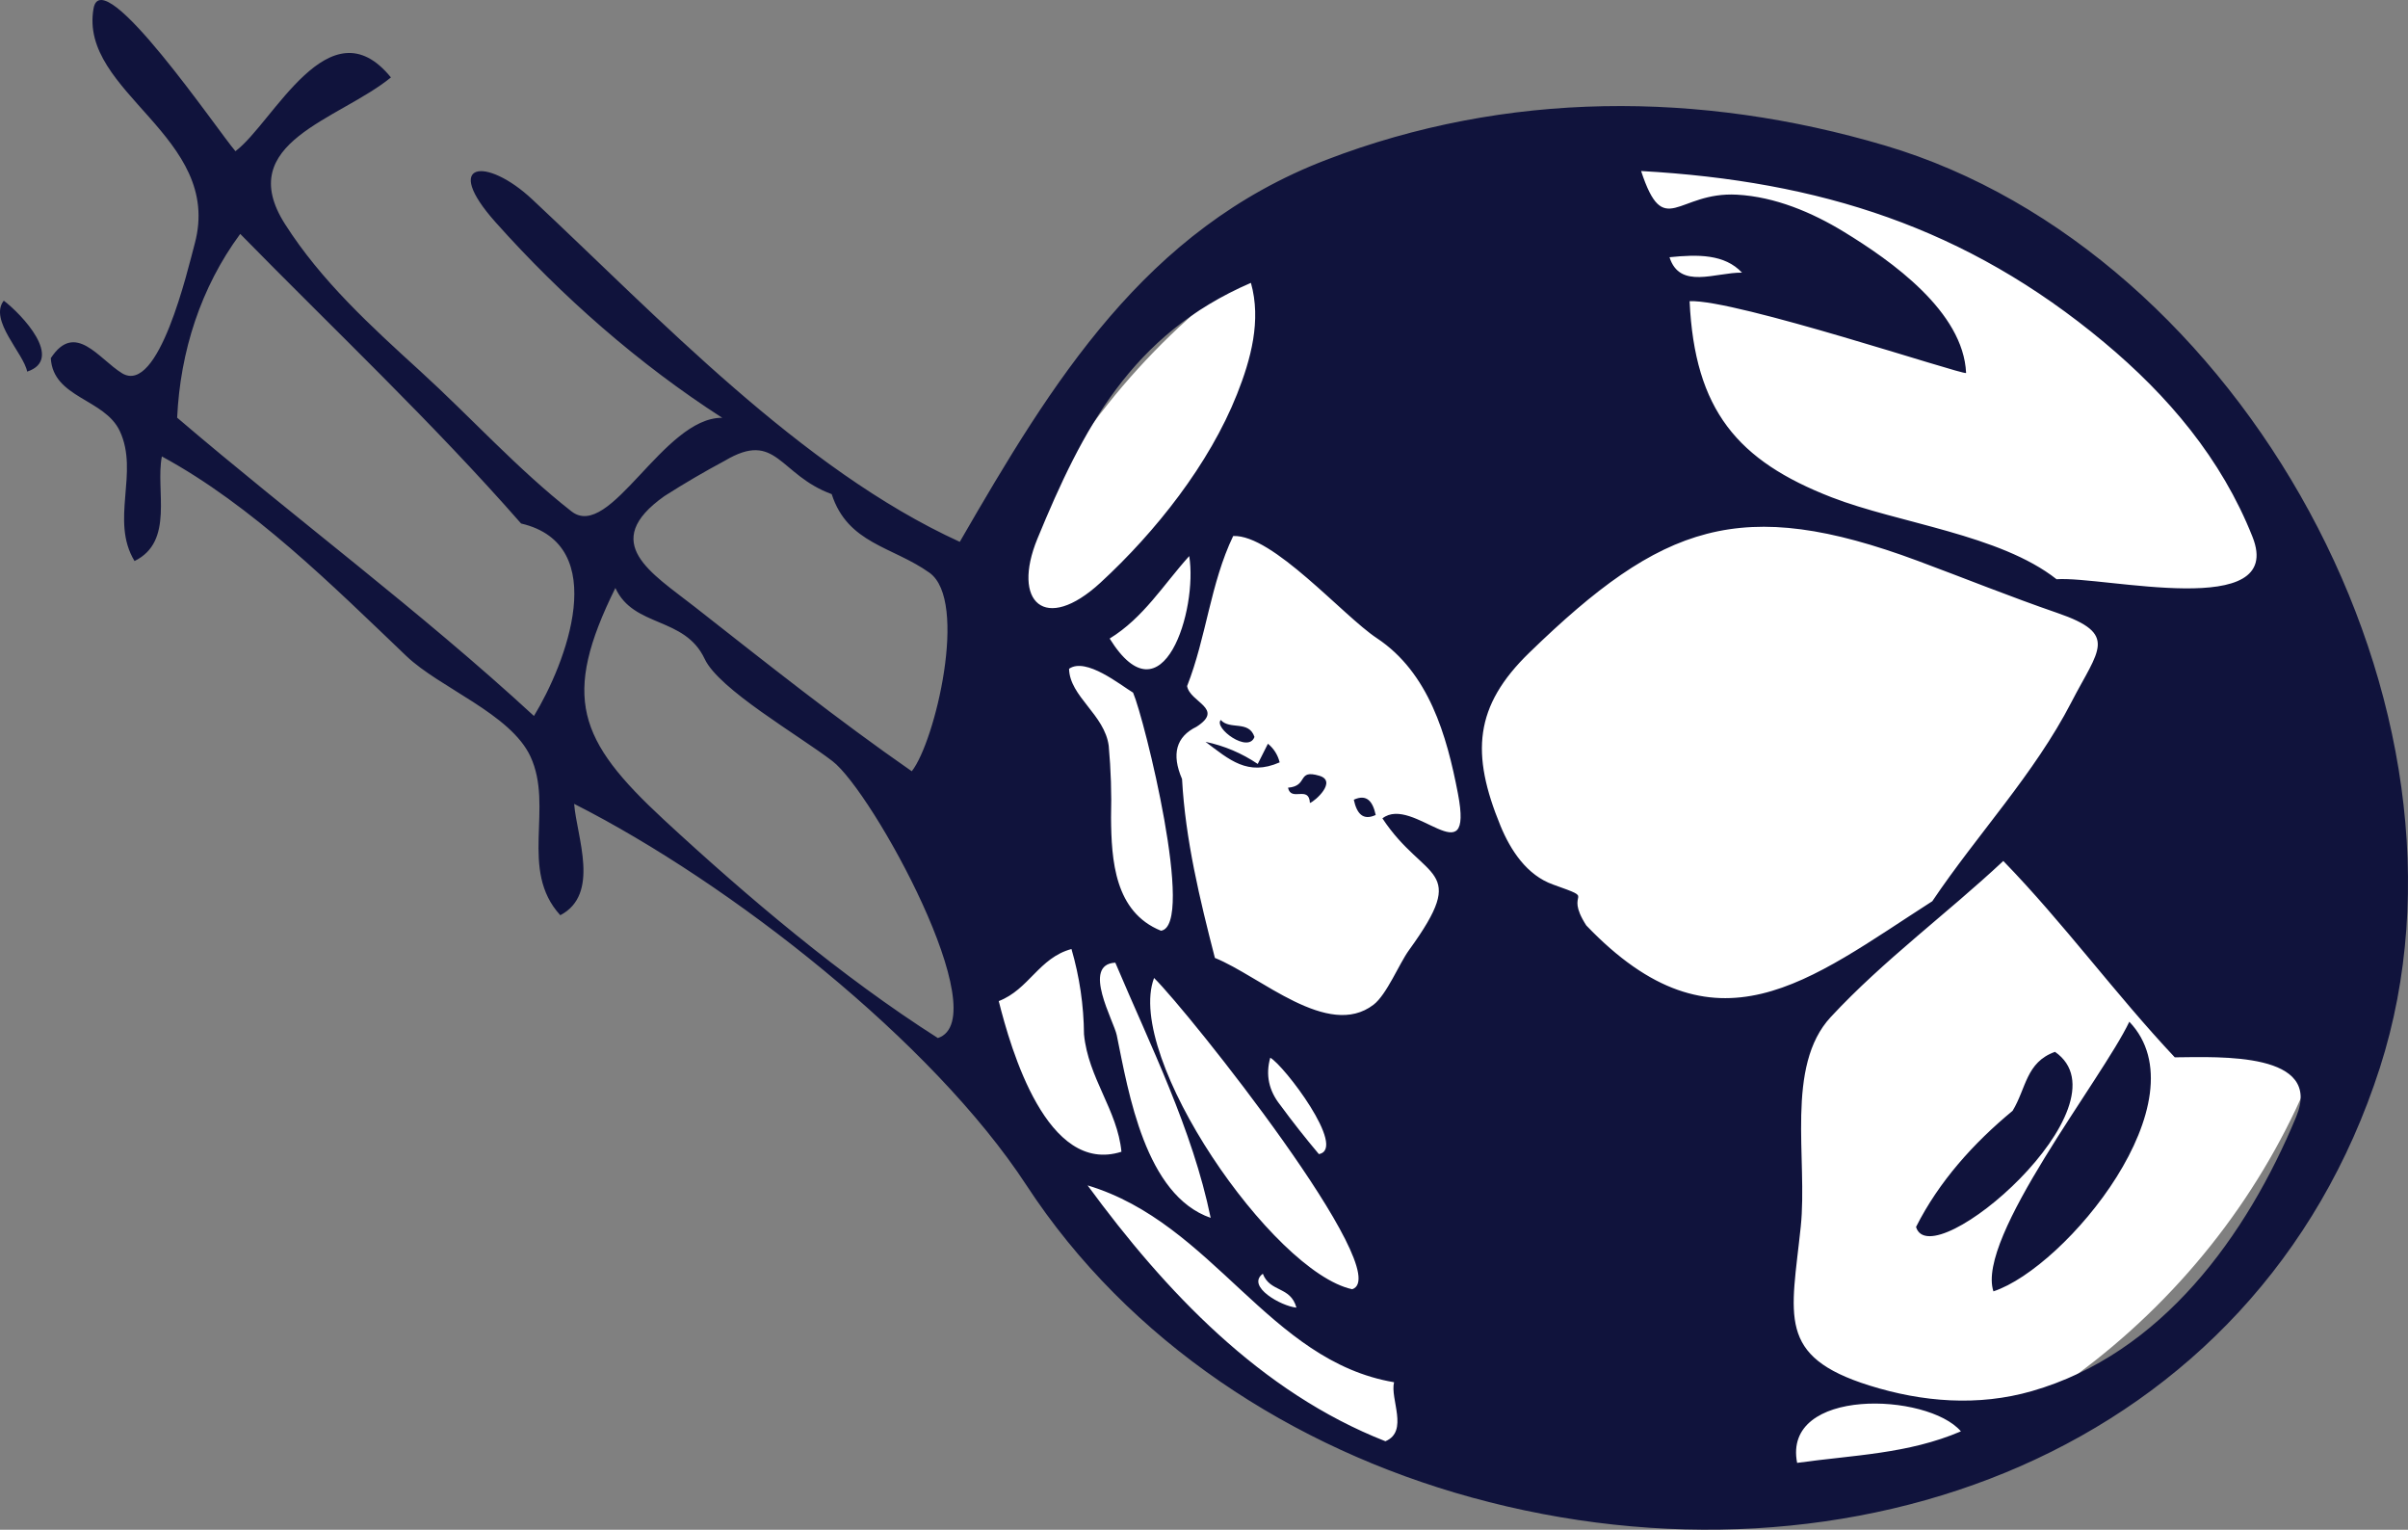
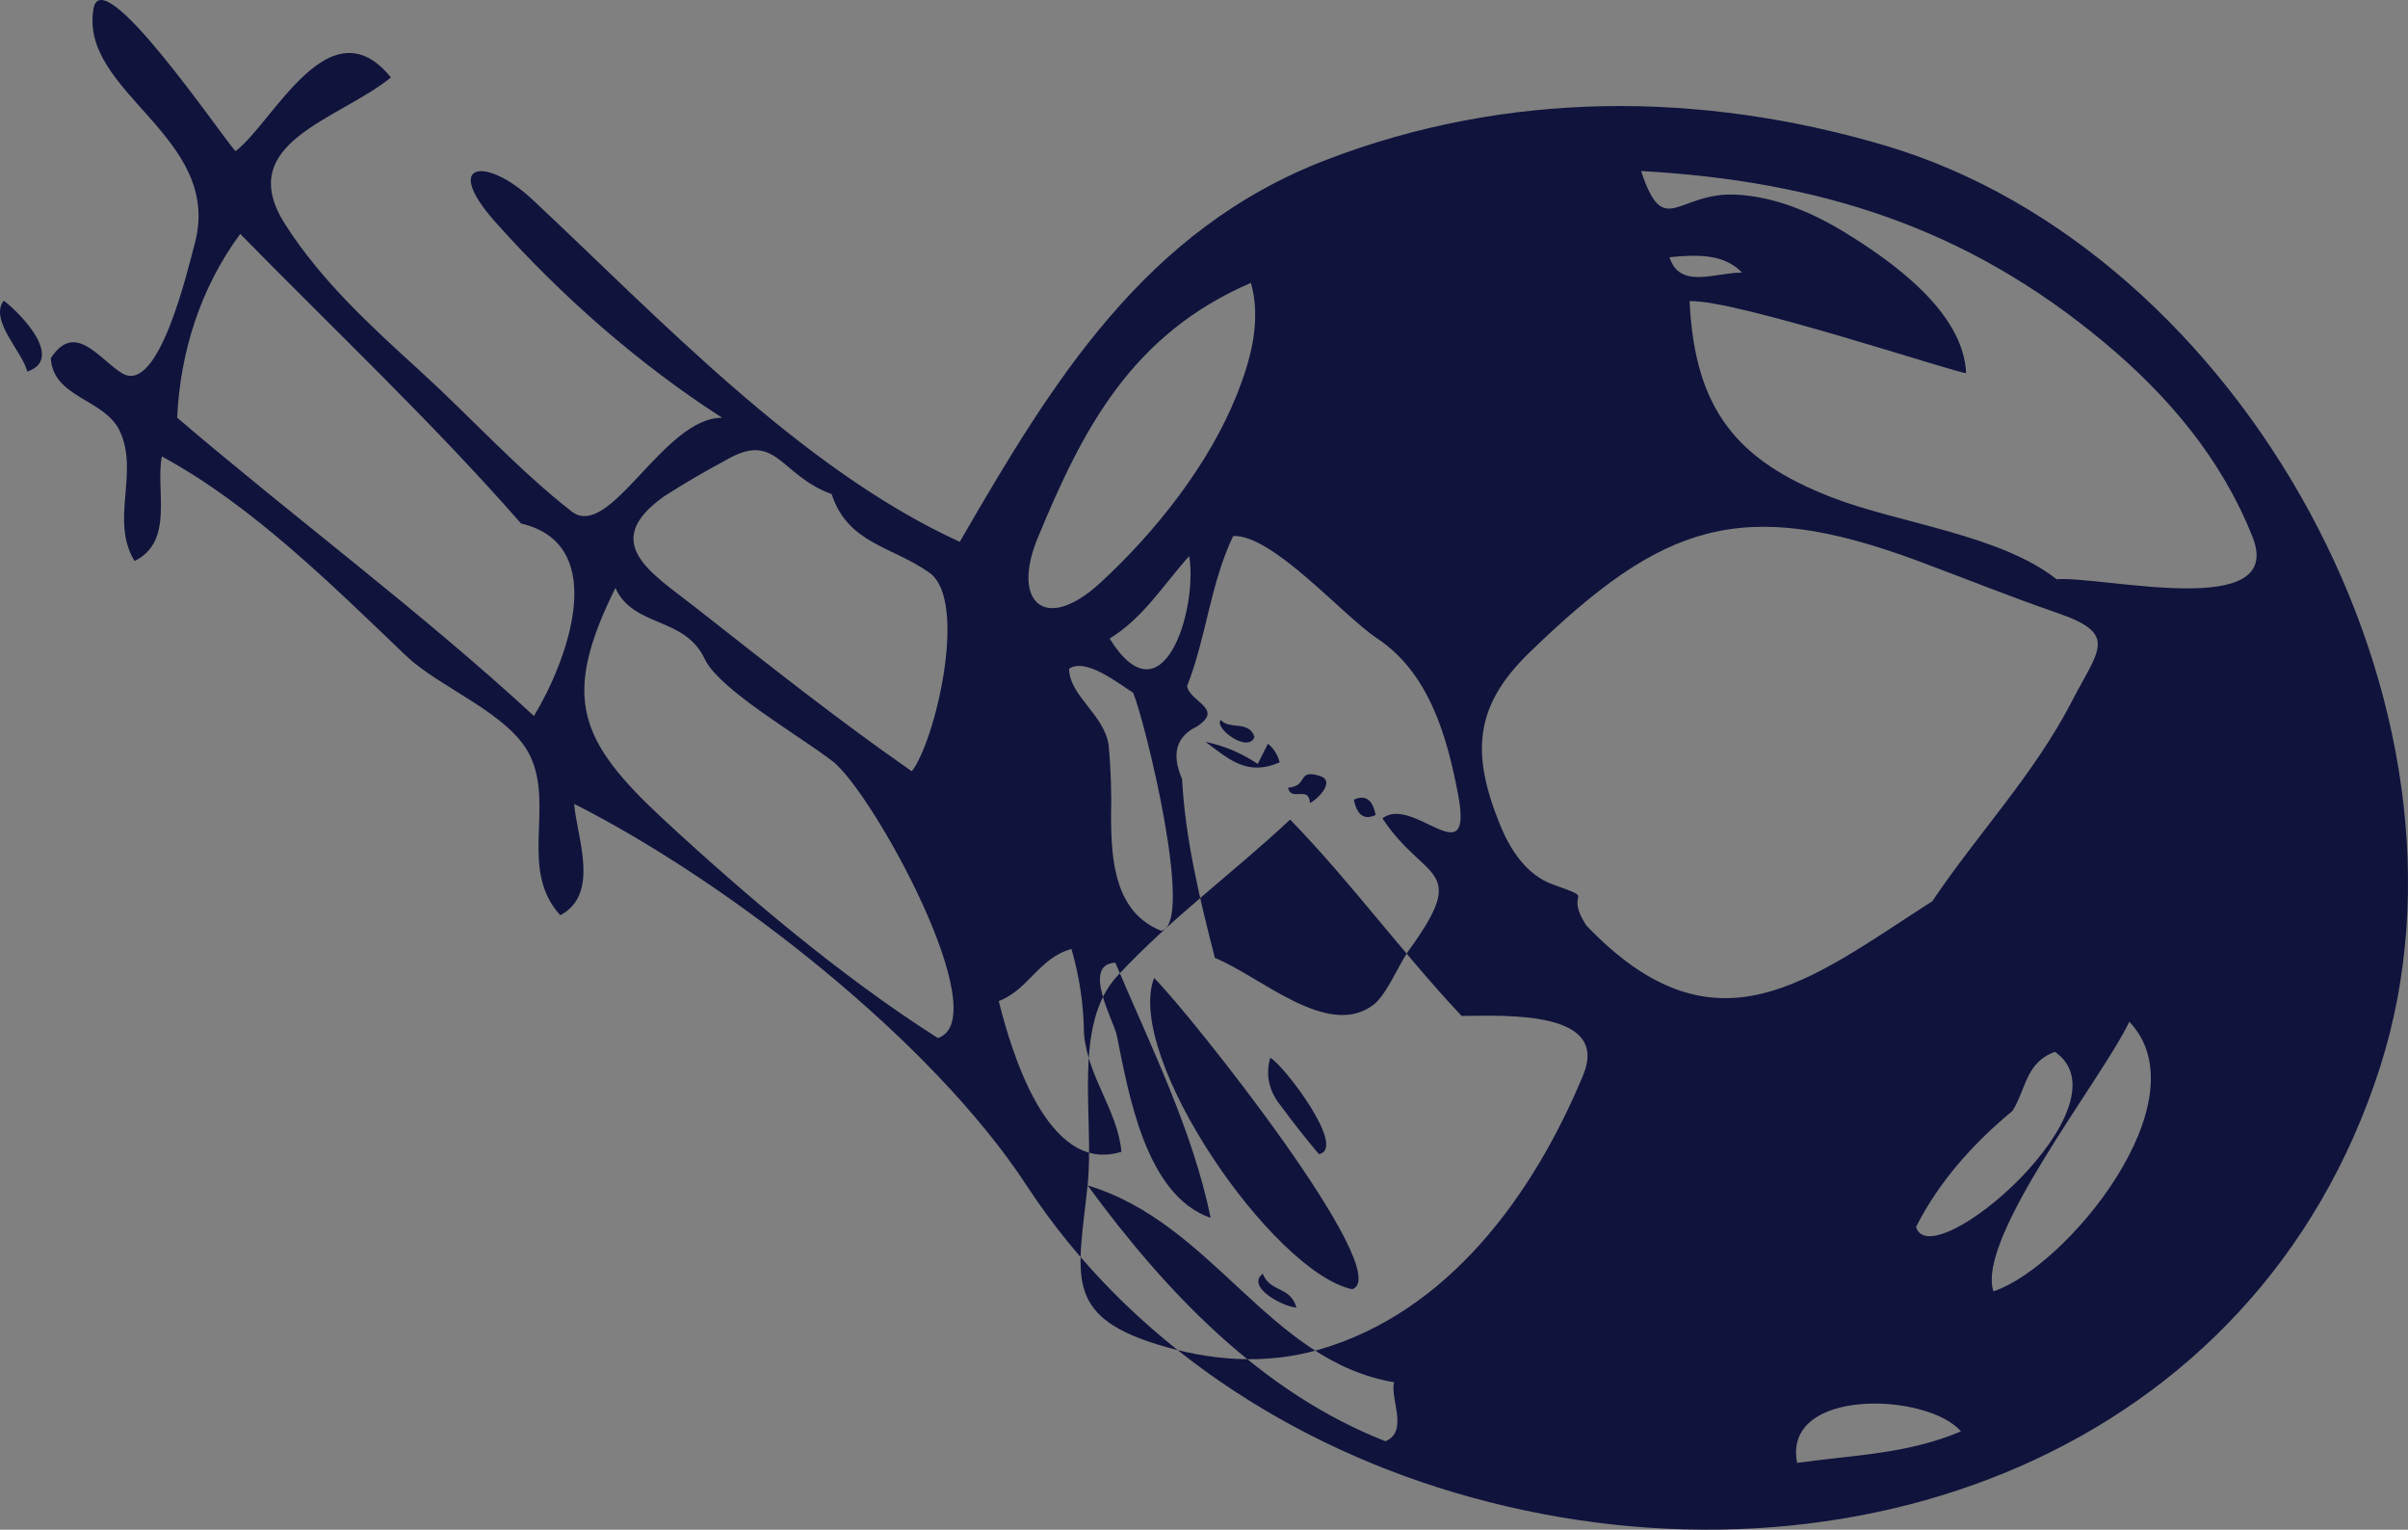
<svg xmlns="http://www.w3.org/2000/svg" id="uuid-2c7ce985-5105-4874-80fc-267a29afd48f" width="294.514" height="187.041" viewBox="0 0 294.514 187.041">
  <rect x="0" y="0" width="294.514" height="187.041" fill="#808080" stroke="none" />
  <g id="uuid-5d50bbfa-a1bd-4068-8233-4798980e0109">
-     <ellipse cx="202.952" cy="100.84" rx="86.143" ry="84.222" transform="translate(-21.368 68.609) rotate(-18.245)" style="fill:#fff;" />
-     <path d="M291.07,130.57c14.122-43.957-16.984-99.886-60.498-112.769-22.683-6.712-46.367-6.714-68.381,1.752-22.163,8.521-33.477,27.097-44.804,46.699-19.421-8.861-36.895-27.48-52.286-41.87-5.644-5.279-11.107-4.63-4.497,2.786,8.072,9.056,17.521,17.349,27.73,23.917-7.214-.068-13.714,15.141-18.445,11.437-6.58-5.151-12.309-11.508-18.479-17.132-6.035-5.498-12.126-11.043-16.551-17.988-6.381-10.008,6.579-12.736,12.954-17.934-7.527-9.245-14.409,5.591-19.018,9.018C26.848,16.281,12.486-4.873,11.442,1.039c-1.821,10.301,15.911,15.641,12.375,28.759-.862,3.197-4.408,18.565-8.889,15.839-2.831-1.73-5.733-6.408-8.715-1.843.279,4.886,6.57,4.937,8.435,8.907,2.397,5.101-1.213,10.931,1.805,15.896,4.9-2.394,2.534-8.674,3.344-12.786,11.054,5.987,20.88,15.792,29.902,24.403,4.1,3.916,12.744,7.056,15.176,12.28,2.893,6.212-1.434,13.864,3.652,19.412,4.918-2.577,2.006-9.584,1.695-13.616,19.184,9.711,43.845,29.084,55.309,46.617,12.527,19.163,32.536,32.149,54.416,38.18,46.269,12.749,96.012-5.504,111.123-52.519ZM253.361,85.829c-4.573,8.85-11.5,16.148-17.028,24.364-15.082,9.674-26.497,19.496-42.321,2.96-2.898-4.499,1.618-2.973-4.071-5.002-3.201-1.138-5.189-4.187-6.419-7.171-3.63-8.819-3.239-14.623,3.538-21.191,16.222-15.735,25.852-19.254,47.51-11.209,5.689,2.115,11.318,4.39,17.058,6.366,7.55,2.595,5.048,4.463,1.732,10.883ZM141.15,119.578c4.229,4.153,29.752,36.239,24.233,38.058-9.729-2.093-27.876-28.418-24.233-38.058ZM158.562,159.885c-1.833-.161-6.194-2.598-4.111-4.142.898,2.315,3.379,1.49,4.111,4.142ZM138.583,84.689c1.382,3.196,7.651,28.491,3.413,29.113-5.668-2.286-6.071-8.616-6.109-13.834.078-2.932-.018-5.856-.282-8.774-.503-3.827-4.777-6.024-4.853-9.421,2.071-1.444,6.283,1.985,7.83,2.916ZM135.718,78.077c4.147-2.543,6.562-6.573,9.732-10.085,1.065,6.479-3.217,20.564-9.732,10.085ZM144.572,95.253c-1.315-3.048-.723-5.177,1.769-6.392,3.478-2.234-.815-2.976-1.15-4.977,2.354-5.968,2.842-12.529,5.635-18.346,4.818-.212,13.417,9.74,17.563,12.485,6.369,4.219,8.566,11.901,9.927,19.012,1.979,10.336-5.493.083-9.237,3.029,5.169,7.826,10.757,5.764,3.249,16.113-1.198,1.646-2.713,5.429-4.341,6.675-5.575,4.261-13.847-3.497-19.397-5.726-1.845-7.161-3.611-14.46-4.018-21.872ZM156.581,135.111c-1.402-1.764-1.809-3.689-1.221-5.781,1.642.877,9.462,11.143,5.946,11.783-1.642-1.948-3.216-3.948-4.725-6.002ZM257.332,41.843c7.839,6.535,14.366,14.232,18.163,23.794,4.099,10.313-18.195,4.77-23.963,5.187-6.921-5.462-19.333-6.841-27.515-10.019-11.491-4.461-16.749-10.648-17.368-23.977,5.506-.288,33.441,9.06,33.818,8.778-.335-7.505-9.126-13.707-14.95-17.261-3.914-2.391-8.428-4.282-13.061-4.541-7.347-.406-8.926,5.635-11.738-2.892,21.824,1.222,39.794,6.904,56.614,20.931ZM213.057,33.336c-3.252-.038-7.603,2.096-8.865-1.885,3.452-.356,6.742-.393,8.865,1.885ZM152.995,34.585c1.296,4.587-.004,9.351-1.699,13.613-3.392,8.55-9.949,16.829-16.701,23.045-6.811,6.271-10.893,2.356-7.712-5.375,5.51-13.369,11.475-24.97,26.112-31.283ZM88.672,56.321c6.332-3.749,6.585,1.73,13.05,4.098,1.958,6.07,7.431,6.388,11.952,9.606,4.804,3.421.687,20.688-2.159,24.277-9.125-6.338-17.818-13.258-26.558-20.111-5.246-4.116-11.75-7.837-3.686-13.539,2.41-1.536,4.876-2.983,7.401-4.331ZM21.667,51.07c.376-8.084,2.884-15.928,7.714-22.469,11.509,11.742,23.501,23.03,34.352,35.409,11.128,2.6,5.445,17.189,1.573,23.533-13.951-12.858-29.219-24.155-43.639-36.472ZM81.155,100.189c-10.482-9.713-12.478-14.956-5.891-28.299,2.241,4.887,8.479,3.457,10.925,8.681,1.742,3.721,11.474,9.31,15.624,12.491,4.911,3.76,20.13,31.477,12.895,33.862-11.809-7.522-23.302-17.249-33.553-26.733ZM122.154,122.405c3.702-1.431,4.911-5.29,8.895-6.367.989,3.404,1.5,6.881,1.532,10.43.52,5.359,4.089,9.256,4.579,14.358-9.1,2.898-13.52-12.514-15.006-18.421ZM136.588,126.579c-.355-1.745-4.334-8.659-.178-8.873,4.291,10.148,9.426,20.343,11.664,31.204-7.999-2.762-10.046-15.278-11.486-22.33ZM133.019,144.94c15.419,4.641,22.127,21.472,37.484,24.068-.513,2.034,1.824,6.006-1.058,7.215-15.269-5.984-26.918-18.324-36.426-31.283ZM220.242,150.001c.867-8.292-1.93-19.622,3.672-25.649,6.471-6.964,14.179-12.605,21.103-19.08,7.415,7.627,13.686,16.265,20.973,24.01,5.587-.052,18.141-.66,14.856,7.253-6.046,14.567-16.471,29.001-32.33,33.556-6.587,1.893-13.398,1.346-19.873-.683-11.378-3.559-9.547-8.484-8.402-19.406ZM239.832,175.013c-6.49,2.78-13.174,2.892-20.032,3.855-1.817-9.276,15.973-8.595,20.032-3.855ZM260.43,124.928c-3.324,7.007-18.779,26.422-16.621,32.968,8.873-2.925,25.765-23.382,16.621-32.968ZM251.339,128.611c-3.558,1.271-3.51,4.468-5.186,7.21-4.772,3.941-9.006,8.643-11.81,14.201,1.873,6.203,26.415-14.885,16.996-21.411ZM165.579,97.782c.362,1.677,1.105,2.595,2.678,1.866-.359-1.678-1.103-2.589-2.678-1.866ZM161.369,94.855c-2.8-.834-1.292,1.25-3.836,1.458.372,1.772,2.565-.333,2.679,1.866.635-.216,3.365-2.666,1.157-3.324ZM.461,36.762c-1.854,2.375,2.464,6.478,2.86,8.676,4.55-1.5-.639-6.988-2.86-8.676ZM155.076,90.936c-.416.824-.831,1.65-1.247,2.473-1.953-1.317-4.082-2.221-6.389-2.705,2.918,2.184,5.156,4.234,9.072,2.51-.233-.921-.712-1.68-1.436-2.279ZM153.429,90.107c-.679-2.075-3.031-.823-4.121-2.076-.885.981,3.373,4.126,4.121,2.076Z" style="fill:#10133c; fill-rule:evenodd;" />
+     <path d="M291.07,130.57c14.122-43.957-16.984-99.886-60.498-112.769-22.683-6.712-46.367-6.714-68.381,1.752-22.163,8.521-33.477,27.097-44.804,46.699-19.421-8.861-36.895-27.48-52.286-41.87-5.644-5.279-11.107-4.63-4.497,2.786,8.072,9.056,17.521,17.349,27.73,23.917-7.214-.068-13.714,15.141-18.445,11.437-6.58-5.151-12.309-11.508-18.479-17.132-6.035-5.498-12.126-11.043-16.551-17.988-6.381-10.008,6.579-12.736,12.954-17.934-7.527-9.245-14.409,5.591-19.018,9.018C26.848,16.281,12.486-4.873,11.442,1.039c-1.821,10.301,15.911,15.641,12.375,28.759-.862,3.197-4.408,18.565-8.889,15.839-2.831-1.73-5.733-6.408-8.715-1.843.279,4.886,6.57,4.937,8.435,8.907,2.397,5.101-1.213,10.931,1.805,15.896,4.9-2.394,2.534-8.674,3.344-12.786,11.054,5.987,20.88,15.792,29.902,24.403,4.1,3.916,12.744,7.056,15.176,12.28,2.893,6.212-1.434,13.864,3.652,19.412,4.918-2.577,2.006-9.584,1.695-13.616,19.184,9.711,43.845,29.084,55.309,46.617,12.527,19.163,32.536,32.149,54.416,38.18,46.269,12.749,96.012-5.504,111.123-52.519ZM253.361,85.829c-4.573,8.85-11.5,16.148-17.028,24.364-15.082,9.674-26.497,19.496-42.321,2.96-2.898-4.499,1.618-2.973-4.071-5.002-3.201-1.138-5.189-4.187-6.419-7.171-3.63-8.819-3.239-14.623,3.538-21.191,16.222-15.735,25.852-19.254,47.51-11.209,5.689,2.115,11.318,4.39,17.058,6.366,7.55,2.595,5.048,4.463,1.732,10.883ZM141.15,119.578c4.229,4.153,29.752,36.239,24.233,38.058-9.729-2.093-27.876-28.418-24.233-38.058ZM158.562,159.885c-1.833-.161-6.194-2.598-4.111-4.142.898,2.315,3.379,1.49,4.111,4.142ZM138.583,84.689c1.382,3.196,7.651,28.491,3.413,29.113-5.668-2.286-6.071-8.616-6.109-13.834.078-2.932-.018-5.856-.282-8.774-.503-3.827-4.777-6.024-4.853-9.421,2.071-1.444,6.283,1.985,7.83,2.916ZM135.718,78.077c4.147-2.543,6.562-6.573,9.732-10.085,1.065,6.479-3.217,20.564-9.732,10.085ZM144.572,95.253c-1.315-3.048-.723-5.177,1.769-6.392,3.478-2.234-.815-2.976-1.15-4.977,2.354-5.968,2.842-12.529,5.635-18.346,4.818-.212,13.417,9.74,17.563,12.485,6.369,4.219,8.566,11.901,9.927,19.012,1.979,10.336-5.493.083-9.237,3.029,5.169,7.826,10.757,5.764,3.249,16.113-1.198,1.646-2.713,5.429-4.341,6.675-5.575,4.261-13.847-3.497-19.397-5.726-1.845-7.161-3.611-14.46-4.018-21.872ZM156.581,135.111c-1.402-1.764-1.809-3.689-1.221-5.781,1.642.877,9.462,11.143,5.946,11.783-1.642-1.948-3.216-3.948-4.725-6.002ZM257.332,41.843c7.839,6.535,14.366,14.232,18.163,23.794,4.099,10.313-18.195,4.77-23.963,5.187-6.921-5.462-19.333-6.841-27.515-10.019-11.491-4.461-16.749-10.648-17.368-23.977,5.506-.288,33.441,9.06,33.818,8.778-.335-7.505-9.126-13.707-14.95-17.261-3.914-2.391-8.428-4.282-13.061-4.541-7.347-.406-8.926,5.635-11.738-2.892,21.824,1.222,39.794,6.904,56.614,20.931ZM213.057,33.336c-3.252-.038-7.603,2.096-8.865-1.885,3.452-.356,6.742-.393,8.865,1.885ZM152.995,34.585c1.296,4.587-.004,9.351-1.699,13.613-3.392,8.55-9.949,16.829-16.701,23.045-6.811,6.271-10.893,2.356-7.712-5.375,5.51-13.369,11.475-24.97,26.112-31.283ZM88.672,56.321c6.332-3.749,6.585,1.73,13.05,4.098,1.958,6.07,7.431,6.388,11.952,9.606,4.804,3.421.687,20.688-2.159,24.277-9.125-6.338-17.818-13.258-26.558-20.111-5.246-4.116-11.75-7.837-3.686-13.539,2.41-1.536,4.876-2.983,7.401-4.331ZM21.667,51.07c.376-8.084,2.884-15.928,7.714-22.469,11.509,11.742,23.501,23.03,34.352,35.409,11.128,2.6,5.445,17.189,1.573,23.533-13.951-12.858-29.219-24.155-43.639-36.472ZM81.155,100.189c-10.482-9.713-12.478-14.956-5.891-28.299,2.241,4.887,8.479,3.457,10.925,8.681,1.742,3.721,11.474,9.31,15.624,12.491,4.911,3.76,20.13,31.477,12.895,33.862-11.809-7.522-23.302-17.249-33.553-26.733ZM122.154,122.405c3.702-1.431,4.911-5.29,8.895-6.367.989,3.404,1.5,6.881,1.532,10.43.52,5.359,4.089,9.256,4.579,14.358-9.1,2.898-13.52-12.514-15.006-18.421ZM136.588,126.579c-.355-1.745-4.334-8.659-.178-8.873,4.291,10.148,9.426,20.343,11.664,31.204-7.999-2.762-10.046-15.278-11.486-22.33ZM133.019,144.94c15.419,4.641,22.127,21.472,37.484,24.068-.513,2.034,1.824,6.006-1.058,7.215-15.269-5.984-26.918-18.324-36.426-31.283Zc.867-8.292-1.93-19.622,3.672-25.649,6.471-6.964,14.179-12.605,21.103-19.08,7.415,7.627,13.686,16.265,20.973,24.01,5.587-.052,18.141-.66,14.856,7.253-6.046,14.567-16.471,29.001-32.33,33.556-6.587,1.893-13.398,1.346-19.873-.683-11.378-3.559-9.547-8.484-8.402-19.406ZM239.832,175.013c-6.49,2.78-13.174,2.892-20.032,3.855-1.817-9.276,15.973-8.595,20.032-3.855ZM260.43,124.928c-3.324,7.007-18.779,26.422-16.621,32.968,8.873-2.925,25.765-23.382,16.621-32.968ZM251.339,128.611c-3.558,1.271-3.51,4.468-5.186,7.21-4.772,3.941-9.006,8.643-11.81,14.201,1.873,6.203,26.415-14.885,16.996-21.411ZM165.579,97.782c.362,1.677,1.105,2.595,2.678,1.866-.359-1.678-1.103-2.589-2.678-1.866ZM161.369,94.855c-2.8-.834-1.292,1.25-3.836,1.458.372,1.772,2.565-.333,2.679,1.866.635-.216,3.365-2.666,1.157-3.324ZM.461,36.762c-1.854,2.375,2.464,6.478,2.86,8.676,4.55-1.5-.639-6.988-2.86-8.676ZM155.076,90.936c-.416.824-.831,1.65-1.247,2.473-1.953-1.317-4.082-2.221-6.389-2.705,2.918,2.184,5.156,4.234,9.072,2.51-.233-.921-.712-1.68-1.436-2.279ZM153.429,90.107c-.679-2.075-3.031-.823-4.121-2.076-.885.981,3.373,4.126,4.121,2.076Z" style="fill:#10133c; fill-rule:evenodd;" />
  </g>
</svg>